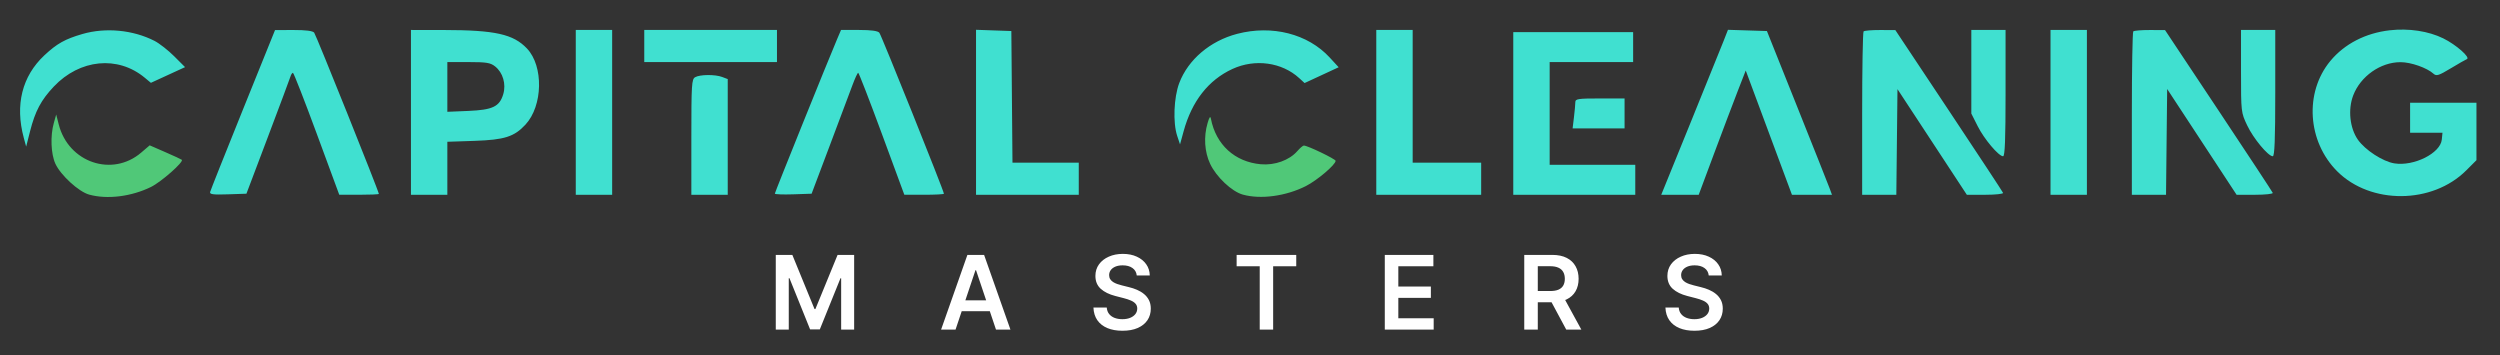
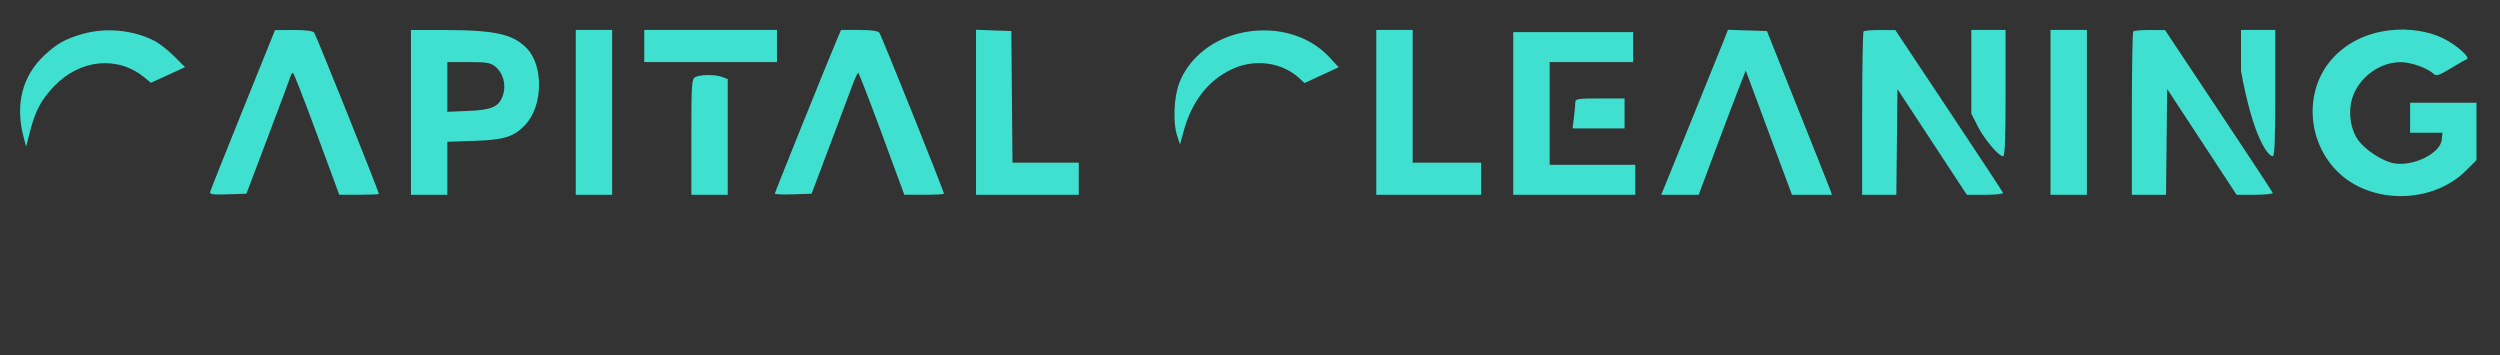
<svg xmlns="http://www.w3.org/2000/svg" width="1168" height="166" viewBox="0 0 1168 166" fill="none">
  <rect x="0" y="0" width="1168" height="166" fill="#333333" stroke="none" />
-   <path d="M362.443 119.091H370.182L380.545 144.386H380.955L391.318 119.091H399.057V154H392.989V130.017H392.665L383.017 153.898H378.483L368.835 129.966H368.511V154H362.443V119.091ZM446.426 154H439.676L451.966 119.091H459.773L472.08 154H465.33L456.006 126.25H455.733L446.426 154ZM446.648 140.312H465.057V145.392H446.648V140.312ZM531.087 128.688C530.928 127.199 530.257 126.04 529.075 125.21C527.905 124.381 526.382 123.966 524.507 123.966C523.189 123.966 522.058 124.165 521.115 124.562C520.172 124.96 519.45 125.5 518.95 126.182C518.45 126.864 518.195 127.642 518.183 128.517C518.183 129.244 518.348 129.875 518.678 130.409C519.018 130.943 519.479 131.398 520.058 131.773C520.638 132.136 521.28 132.443 521.984 132.693C522.689 132.943 523.399 133.153 524.115 133.324L527.388 134.142C528.706 134.449 529.973 134.864 531.189 135.386C532.416 135.909 533.513 136.568 534.479 137.364C535.456 138.159 536.229 139.119 536.797 140.244C537.365 141.369 537.649 142.687 537.649 144.199C537.649 146.244 537.126 148.045 536.081 149.602C535.036 151.148 533.524 152.358 531.547 153.233C529.581 154.097 527.2 154.528 524.405 154.528C521.689 154.528 519.331 154.108 517.331 153.267C515.342 152.426 513.786 151.199 512.661 149.585C511.547 147.972 510.945 146.006 510.854 143.688H517.075C517.166 144.903 517.541 145.915 518.2 146.722C518.859 147.528 519.717 148.131 520.774 148.528C521.842 148.926 523.036 149.125 524.354 149.125C525.729 149.125 526.933 148.92 527.967 148.511C529.013 148.091 529.831 147.511 530.422 146.773C531.013 146.023 531.314 145.148 531.325 144.148C531.314 143.239 531.047 142.489 530.524 141.898C530.001 141.295 529.268 140.795 528.325 140.398C527.393 139.989 526.303 139.625 525.053 139.307L521.081 138.284C518.206 137.545 515.933 136.426 514.263 134.926C512.604 133.415 511.774 131.409 511.774 128.909C511.774 126.852 512.331 125.051 513.445 123.506C514.57 121.96 516.098 120.761 518.03 119.909C519.962 119.045 522.149 118.614 524.592 118.614C527.07 118.614 529.24 119.045 531.104 119.909C532.979 120.761 534.45 121.949 535.518 123.472C536.587 124.983 537.138 126.722 537.172 128.688H531.087ZM577.753 124.392V119.091H605.605V124.392H594.815V154H588.543V124.392H577.753ZM646.974 154V119.091H669.679V124.392H653.298V133.869H668.503V139.17H653.298V148.699H669.815V154H646.974ZM712.131 154V119.091H725.222C727.903 119.091 730.153 119.557 731.972 120.489C733.801 121.42 735.182 122.727 736.114 124.409C737.057 126.08 737.528 128.028 737.528 130.256C737.528 132.494 737.051 134.437 736.097 136.085C735.153 137.722 733.761 138.989 731.92 139.886C730.08 140.773 727.818 141.216 725.136 141.216H715.812V135.966H724.284C725.852 135.966 727.136 135.75 728.136 135.318C729.136 134.875 729.875 134.233 730.352 133.392C730.841 132.54 731.085 131.494 731.085 130.256C731.085 129.017 730.841 127.96 730.352 127.085C729.864 126.199 729.119 125.528 728.119 125.074C727.119 124.608 725.83 124.375 724.25 124.375H718.455V154H712.131ZM730.165 138.182L738.807 154H731.75L723.261 138.182H730.165ZM798.321 128.688C798.162 127.199 797.491 126.04 796.31 125.21C795.139 124.381 793.616 123.966 791.741 123.966C790.423 123.966 789.293 124.165 788.349 124.562C787.406 124.96 786.685 125.5 786.185 126.182C785.685 126.864 785.429 127.642 785.418 128.517C785.418 129.244 785.582 129.875 785.912 130.409C786.253 130.943 786.713 131.398 787.293 131.773C787.872 132.136 788.514 132.443 789.219 132.693C789.923 132.943 790.634 133.153 791.349 133.324L794.622 134.142C795.94 134.449 797.207 134.864 798.423 135.386C799.651 135.909 800.747 136.568 801.713 137.364C802.69 138.159 803.463 139.119 804.031 140.244C804.599 141.369 804.884 142.687 804.884 144.199C804.884 146.244 804.361 148.045 803.315 149.602C802.27 151.148 800.759 152.358 798.781 153.233C796.815 154.097 794.435 154.528 791.639 154.528C788.923 154.528 786.565 154.108 784.565 153.267C782.577 152.426 781.02 151.199 779.895 149.585C778.781 147.972 778.179 146.006 778.088 143.688H784.31C784.401 144.903 784.776 145.915 785.435 146.722C786.094 147.528 786.952 148.131 788.009 148.528C789.077 148.926 790.27 149.125 791.588 149.125C792.963 149.125 794.168 148.92 795.202 148.511C796.247 148.091 797.065 147.511 797.656 146.773C798.247 146.023 798.548 145.148 798.56 144.148C798.548 143.239 798.281 142.489 797.759 141.898C797.236 141.295 796.503 140.795 795.56 140.398C794.628 139.989 793.537 139.625 792.287 139.307L788.315 138.284C785.44 137.545 783.168 136.426 781.497 134.926C779.838 133.415 779.009 131.409 779.009 128.909C779.009 126.852 779.565 125.051 780.679 123.506C781.804 121.96 783.332 120.761 785.264 119.909C787.196 119.045 789.384 118.614 791.827 118.614C794.304 118.614 796.474 119.045 798.338 119.909C800.213 120.761 801.685 121.949 802.753 123.472C803.821 124.983 804.372 126.722 804.406 128.688H798.321Z" fill="white" />
-   <path fill-rule="evenodd" clip-rule="evenodd" d="M25.133 57.5C23.455 63.483 23.785 71.935 25.875 76.5C28.317 81.833 36.761 89.562 41.618 90.911C50.063 93.256 61.301 91.873 70.534 87.352C75.328 85.004 85.989 75.601 84.94 74.646C84.698 74.425 81.223 72.817 77.218 71.072L69.935 67.899L65.975 71.289C52.432 82.882 32.008 75.937 27.458 58.19L26.255 53.5L25.133 57.5ZM564.183 57.5C562.312 63.886 562.747 70.918 565.358 76.5C568.234 82.648 575.483 89.485 580.645 90.919C588.992 93.236 600.686 91.665 610.03 86.972C615.318 84.315 624 76.959 624 75.135C624 74.312 610.883 68 609.172 68C608.726 68 607.349 69.164 606.112 70.587C602.382 74.876 595.558 77.328 589.005 76.734C576.9 75.636 568.088 67.593 565.742 55.5C565.462 54.052 565.031 54.604 564.183 57.5Z" fill="#50C878" />
-   <path fill-rule="evenodd" clip-rule="evenodd" d="M1116.5 14.148C1105.15 15.442 1095.31 20.528 1088.7 28.523C1076.56 43.207 1078.01 66.103 1091.95 80.048C1107.57 95.665 1136.4 95.446 1152.25 79.589L1157 74.842V61.421V48H1141.5H1126V55V62H1133.56H1141.13L1140.81 65.208C1140.19 71.576 1127.75 77.808 1118.62 76.326C1113.23 75.45 1105 70.097 1101.6 65.255C1097.82 59.855 1096.9 51.168 1099.42 44.578C1102.84 35.625 1112.19 29.044 1121.5 29.044C1126.4 29.044 1133.85 31.659 1136.98 34.477C1138.29 35.65 1139.42 35.288 1145 31.925C1148.58 29.77 1151.95 27.839 1152.5 27.635C1154.38 26.937 1147.53 20.895 1141.51 17.933C1134.59 14.531 1125.38 13.136 1116.5 14.148ZM38.5 15.887C30.382 18.247 26.581 20.376 20.743 25.837C10.311 35.595 6.957 49.024 11.111 64.397L12.22 68.5L14.04 61.347C16.443 51.903 19.183 46.744 25.138 40.448C37.286 27.603 55.063 25.867 67.616 36.301L70.5 38.697L78.479 35.031L86.459 31.364L81.368 26.273C78.568 23.473 74.429 20.239 72.169 19.086C62.123 13.961 49.312 12.744 38.5 15.887ZM113.5 51.185C105.25 71.612 98.351 88.945 98.169 89.702C97.903 90.809 99.542 91.023 106.485 90.79L115.131 90.5L125.154 64C130.666 49.425 135.414 36.712 135.705 35.75C135.995 34.788 136.518 34.011 136.867 34.024C137.215 34.038 142.225 46.859 148 62.515L158.5 90.982L167.75 90.991C172.838 90.996 177 90.815 177 90.589C177 89.456 147.67 16.324 146.785 15.25C146.103 14.423 142.838 14.008 137.128 14.023L128.5 14.046L113.5 51.185ZM192 52.5V91H200.5H209V78.618V66.236L221.75 65.807C235.673 65.338 240.237 63.884 245.476 58.251C253.648 49.464 254.031 30.91 246.211 22.673C239.814 15.934 231.336 14.051 207.25 14.02L192 14V52.5ZM269 52.5V91H277.5H286V52.5V14H277.5H269V52.5ZM301 21.5V29H332H363V21.5V14H332H301V21.5ZM391.113 18.25C387.031 27.805 362 89.892 362 90.462C362 90.801 365.866 90.948 370.592 90.789L379.183 90.5L387.668 68C392.335 55.625 397.108 42.913 398.276 39.75C399.443 36.587 400.647 34.003 400.949 34.007C401.252 34.011 406.225 46.833 412 62.5L422.5 90.986L431.75 90.993C436.837 90.997 441 90.776 441 90.503C441 89.269 411.791 16.453 410.833 15.299C410.105 14.422 407.021 14 401.342 14H392.929L391.113 18.25ZM456 52.46V91H480H504V83.5V76H488.514H473.029L472.764 45.25L472.5 14.5L464.25 14.21L456 13.919V52.46ZM578 15.814C565.376 19.114 555.099 27.844 550.945 38.798C548.401 45.508 547.939 57.344 549.982 63.48L551.307 67.459L552.986 61.325C556.834 47.268 564.569 37.394 575.782 32.223C586.338 27.356 598.886 29.079 607 36.51L609.5 38.799L617.463 35.108L625.426 31.417L621.215 26.849C611.045 15.816 594.327 11.547 578 15.814ZM643 52.5V91H667.5H692V83.5V76H676H660V45V14H651.5H643V52.5ZM805.235 19.214C804.097 22.122 797.083 39.462 789.649 57.75L776.132 91H784.885H793.639L800.819 71.75C804.768 61.162 809.71 48.098 811.803 42.718L815.607 32.937L826.402 61.968L837.198 91H846.547H855.896L854.897 88.25C854.348 86.737 847.509 69.525 839.699 50L825.5 14.5L816.402 14.214L807.305 13.929L805.235 19.214ZM870.667 14.667C870.3 15.033 870 32.358 870 53.167V91H877.983H885.965L886.233 66.322L886.5 41.645L902.703 66.322L918.905 91H927.536C932.283 91 936.017 90.597 935.833 90.105C935.65 89.612 924.25 72.299 910.5 51.631L885.5 14.052L878.417 14.026C874.521 14.012 871.033 14.3 870.667 14.667ZM921 33.529V53.057L923.985 58.971C927.045 65.031 933.781 73 935.845 73C936.692 73 937 65.137 937 43.5V14H929H921V33.529ZM958 52.5V91H966.5H975V52.5V14H966.5H958V52.5ZM996.667 14.667C996.3 15.033 996 32.358 996 53.167V91H1003.98H1011.97L1012.23 66.289L1012.5 41.579L1028.72 66.289L1044.94 91H1053.56C1058.29 91 1062.02 90.597 1061.83 90.105C1061.65 89.612 1050.25 72.299 1036.5 51.631L1011.5 14.052L1004.42 14.026C1000.52 14.012 997.033 14.3 996.667 14.667ZM1047 33.25C1047 52.377 1047.02 52.539 1049.88 58.577C1052.76 64.663 1059.67 73 1061.84 73C1062.69 73 1063 65.137 1063 43.5V14H1055H1047L1047 33.25ZM707 53V91H735.5H764V84V77H744H724V53V29H743.5H763V22V15H735H707V53ZM209 40.616V52.233L218.75 51.825C230.175 51.348 233.374 49.822 235.113 44.018C236.535 39.271 234.956 33.897 231.293 31.016C229.117 29.304 227.242 29 218.865 29H209V40.616ZM324.75 36.08C323.152 37.011 323 39.438 323 64.05V91H331.5H340V63.975V36.95L337.435 35.975C334.119 34.715 326.993 34.773 324.75 36.08ZM735.991 47.75C735.987 48.713 735.699 51.862 735.352 54.75L734.721 60H746.861H759V53V46H747.5C737.218 46 735.999 46.185 735.991 47.75Z" fill="#40E0D0" />
+   <path fill-rule="evenodd" clip-rule="evenodd" d="M1116.5 14.148C1105.15 15.442 1095.31 20.528 1088.7 28.523C1076.56 43.207 1078.01 66.103 1091.95 80.048C1107.57 95.665 1136.4 95.446 1152.25 79.589L1157 74.842V61.421V48H1141.5H1126V55V62H1133.56H1141.13L1140.81 65.208C1140.19 71.576 1127.75 77.808 1118.62 76.326C1113.23 75.45 1105 70.097 1101.6 65.255C1097.82 59.855 1096.9 51.168 1099.42 44.578C1102.84 35.625 1112.19 29.044 1121.5 29.044C1126.4 29.044 1133.85 31.659 1136.98 34.477C1138.29 35.65 1139.42 35.288 1145 31.925C1148.58 29.77 1151.95 27.839 1152.5 27.635C1154.38 26.937 1147.53 20.895 1141.51 17.933C1134.59 14.531 1125.38 13.136 1116.5 14.148ZM38.5 15.887C30.382 18.247 26.581 20.376 20.743 25.837C10.311 35.595 6.957 49.024 11.111 64.397L12.22 68.5L14.04 61.347C16.443 51.903 19.183 46.744 25.138 40.448C37.286 27.603 55.063 25.867 67.616 36.301L70.5 38.697L78.479 35.031L86.459 31.364L81.368 26.273C78.568 23.473 74.429 20.239 72.169 19.086C62.123 13.961 49.312 12.744 38.5 15.887ZM113.5 51.185C105.25 71.612 98.351 88.945 98.169 89.702C97.903 90.809 99.542 91.023 106.485 90.79L115.131 90.5L125.154 64C130.666 49.425 135.414 36.712 135.705 35.75C135.995 34.788 136.518 34.011 136.867 34.024C137.215 34.038 142.225 46.859 148 62.515L158.5 90.982L167.75 90.991C172.838 90.996 177 90.815 177 90.589C177 89.456 147.67 16.324 146.785 15.25C146.103 14.423 142.838 14.008 137.128 14.023L128.5 14.046L113.5 51.185ZM192 52.5V91H200.5H209V78.618V66.236L221.75 65.807C235.673 65.338 240.237 63.884 245.476 58.251C253.648 49.464 254.031 30.91 246.211 22.673C239.814 15.934 231.336 14.051 207.25 14.02L192 14V52.5ZM269 52.5V91H277.5H286V52.5V14H277.5H269V52.5ZM301 21.5V29H332H363V21.5V14H332H301V21.5ZM391.113 18.25C387.031 27.805 362 89.892 362 90.462C362 90.801 365.866 90.948 370.592 90.789L379.183 90.5L387.668 68C392.335 55.625 397.108 42.913 398.276 39.75C399.443 36.587 400.647 34.003 400.949 34.007C401.252 34.011 406.225 46.833 412 62.5L422.5 90.986L431.75 90.993C436.837 90.997 441 90.776 441 90.503C441 89.269 411.791 16.453 410.833 15.299C410.105 14.422 407.021 14 401.342 14H392.929L391.113 18.25ZM456 52.46V91H480H504V83.5V76H488.514H473.029L472.764 45.25L472.5 14.5L464.25 14.21L456 13.919V52.46ZM578 15.814C565.376 19.114 555.099 27.844 550.945 38.798C548.401 45.508 547.939 57.344 549.982 63.48L551.307 67.459L552.986 61.325C556.834 47.268 564.569 37.394 575.782 32.223C586.338 27.356 598.886 29.079 607 36.51L609.5 38.799L617.463 35.108L625.426 31.417L621.215 26.849C611.045 15.816 594.327 11.547 578 15.814ZM643 52.5V91H667.5H692V83.5V76H676H660V45V14H651.5H643V52.5ZM805.235 19.214C804.097 22.122 797.083 39.462 789.649 57.75L776.132 91H784.885H793.639L800.819 71.75C804.768 61.162 809.71 48.098 811.803 42.718L815.607 32.937L826.402 61.968L837.198 91H846.547H855.896L854.897 88.25C854.348 86.737 847.509 69.525 839.699 50L825.5 14.5L816.402 14.214L807.305 13.929L805.235 19.214ZM870.667 14.667C870.3 15.033 870 32.358 870 53.167V91H877.983H885.965L886.233 66.322L886.5 41.645L902.703 66.322L918.905 91H927.536C932.283 91 936.017 90.597 935.833 90.105C935.65 89.612 924.25 72.299 910.5 51.631L885.5 14.052L878.417 14.026C874.521 14.012 871.033 14.3 870.667 14.667ZM921 33.529V53.057L923.985 58.971C927.045 65.031 933.781 73 935.845 73C936.692 73 937 65.137 937 43.5V14H929H921V33.529ZM958 52.5V91H966.5H975V52.5V14H966.5H958V52.5ZM996.667 14.667C996.3 15.033 996 32.358 996 53.167V91H1003.98H1011.97L1012.23 66.289L1012.5 41.579L1028.72 66.289L1044.94 91H1053.56C1058.29 91 1062.02 90.597 1061.83 90.105C1061.65 89.612 1050.25 72.299 1036.5 51.631L1011.5 14.052L1004.42 14.026C1000.52 14.012 997.033 14.3 996.667 14.667ZM1047 33.25C1052.76 64.663 1059.67 73 1061.84 73C1062.69 73 1063 65.137 1063 43.5V14H1055H1047L1047 33.25ZM707 53V91H735.5H764V84V77H744H724V53V29H743.5H763V22V15H735H707V53ZM209 40.616V52.233L218.75 51.825C230.175 51.348 233.374 49.822 235.113 44.018C236.535 39.271 234.956 33.897 231.293 31.016C229.117 29.304 227.242 29 218.865 29H209V40.616ZM324.75 36.08C323.152 37.011 323 39.438 323 64.05V91H331.5H340V63.975V36.95L337.435 35.975C334.119 34.715 326.993 34.773 324.75 36.08ZM735.991 47.75C735.987 48.713 735.699 51.862 735.352 54.75L734.721 60H746.861H759V53V46H747.5C737.218 46 735.999 46.185 735.991 47.75Z" fill="#40E0D0" />
</svg>